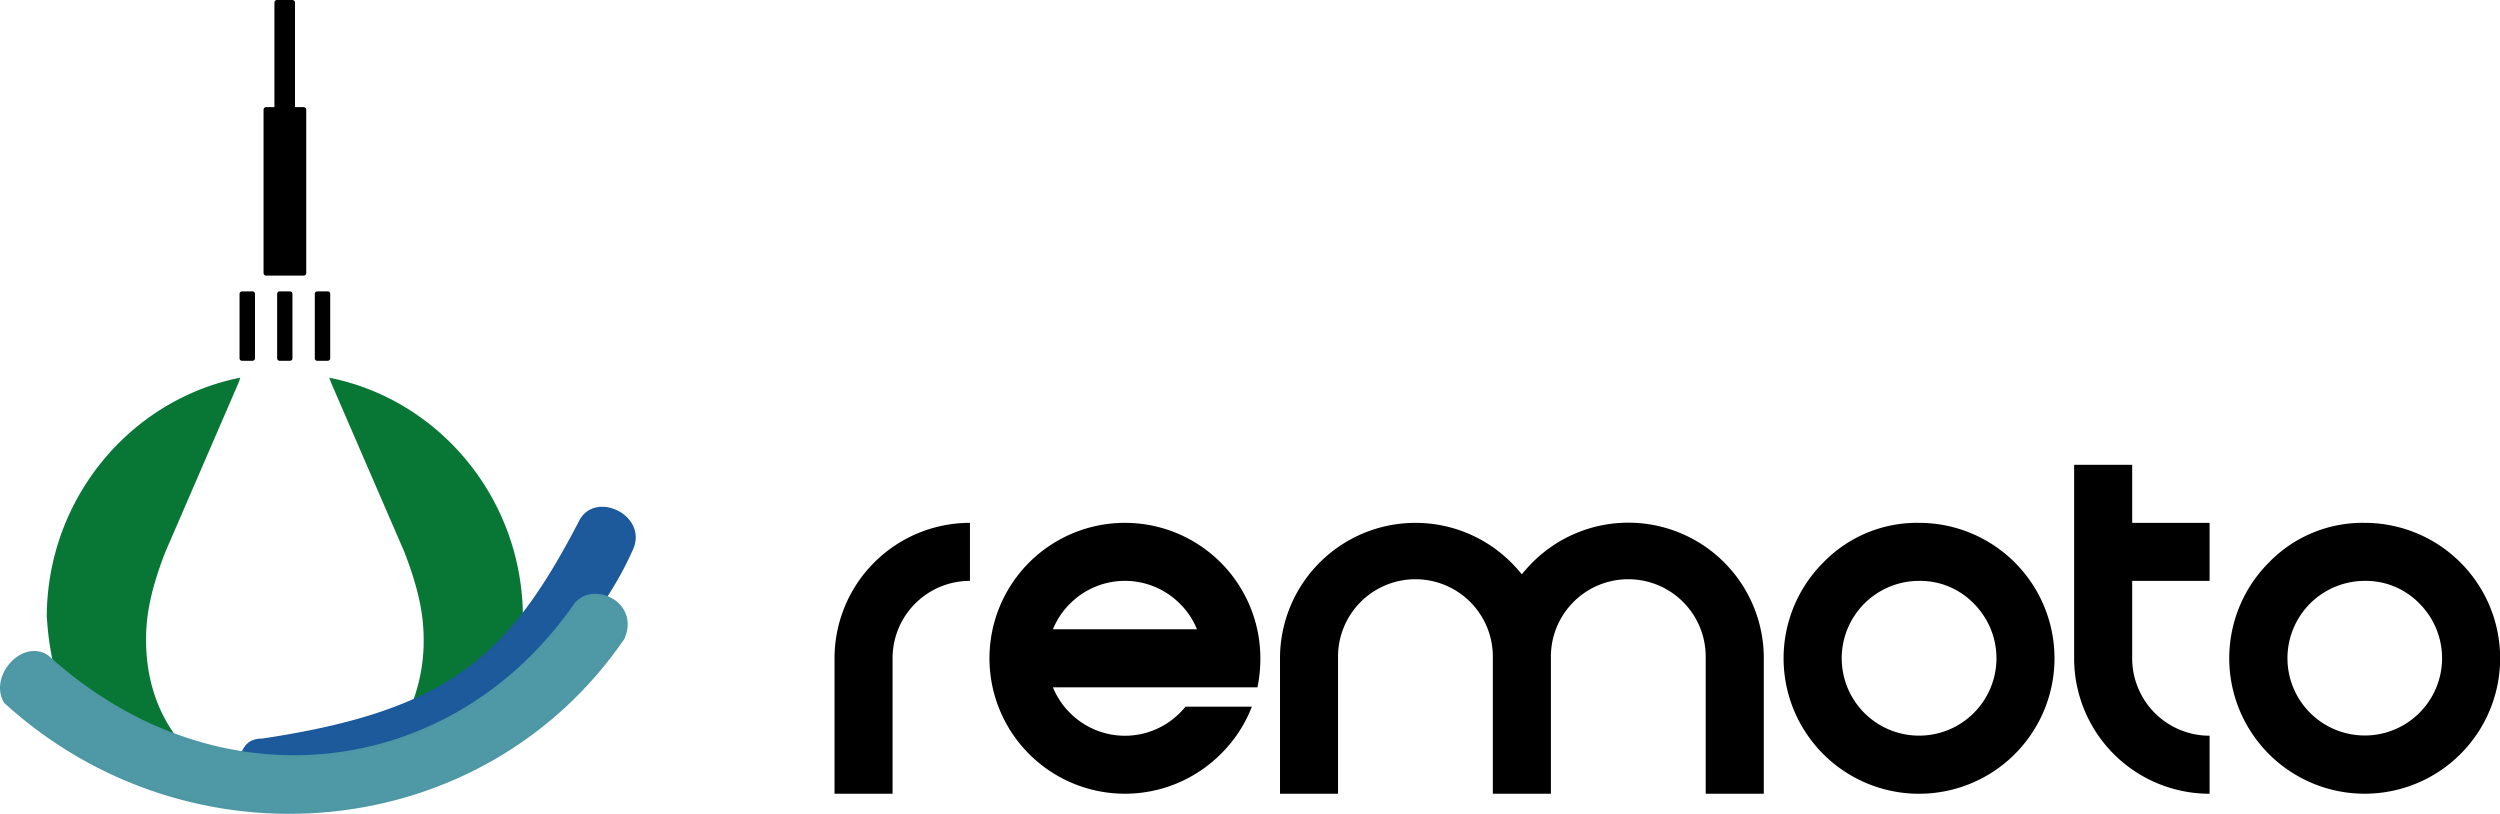
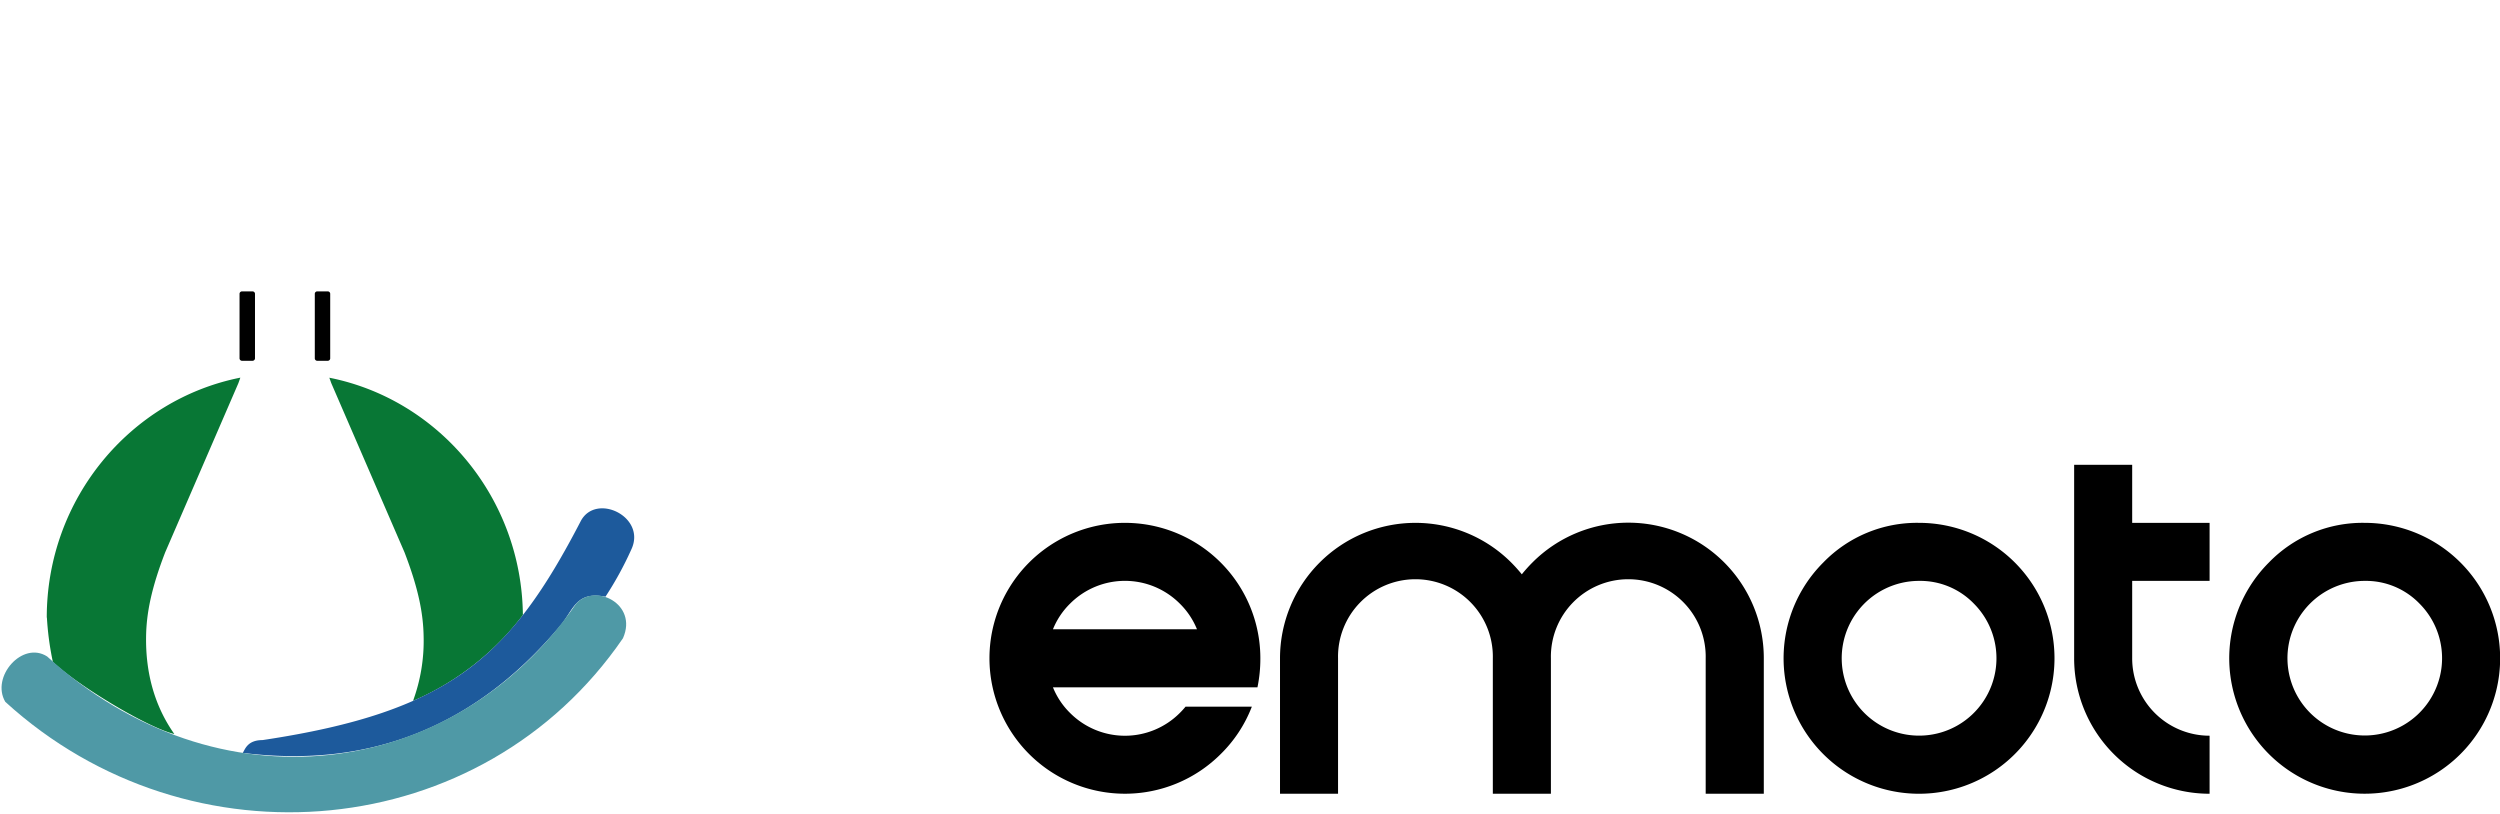
<svg xmlns="http://www.w3.org/2000/svg" viewBox="0 0 707.28 230.25">
  <defs>
    <style>.cls-1{fill:#087735;}.cls-2,.cls-5{fill-rule:evenodd;}.cls-3{fill:#1d5a9c;}.cls-4,.cls-6{fill:none;stroke-miterlimit:3.86;stroke-width:0.88px;}.cls-4{stroke:#1c599c;}.cls-5{fill:#4f99a6;}.cls-6{stroke:#4e98a5;}</style>
  </defs>
  <g id="Camada_2" data-name="Camada 2">
    <g id="Layer_1" data-name="Layer 1">
      <path class="cls-1" d="M147.93,174c-.34-33.28-23.85-61-54.76-67.14l.56,1.56,20.71,47.84c3.9,10.13,5.31,17.23,5.41,23.86a49.23,49.23,0,0,1-3,18.17A77.53,77.53,0,0,0,147.93,174" />
-       <path class="cls-2" d="M236.1,186.24a38.31,38.31,0,0,1,38.31-38.32v16.42a21.87,21.87,0,0,0-21.89,21.9v38.32H236.1Z" />
      <path class="cls-2" d="M335.38,199.93h18.78a37.87,37.87,0,0,1-8.81,13.41,38.33,38.33,0,0,1-65.42-27.1,38.32,38.32,0,1,1,76.64,0,40,40,0,0,1-.82,8.21H297.89a21.42,21.42,0,0,0,4.87,7.28,21.92,21.92,0,0,0,31,0,23,23,0,0,0,1.64-1.8m3.24-21.9a21.45,21.45,0,0,0-4.88-7.28,21.92,21.92,0,0,0-31,0,21.42,21.42,0,0,0-4.87,7.28Z" />
      <path class="cls-2" d="M378.55,186.24v38.32H362.13V186.24a38.32,38.32,0,0,1,65.41-27.1,44,44,0,0,1,3,3.34,41.81,41.81,0,0,1,3-3.34A38.32,38.32,0,0,1,499,186.24v38.32H482.56V186.24a21.9,21.9,0,1,0-43.79,0v38.32H422.34V186.24a21.9,21.9,0,1,0-43.79,0" />
      <path class="cls-2" d="M542.92,164.34a21.89,21.89,0,1,0,15.49,6.41,21.12,21.12,0,0,0-15.49-6.41m0-16.42a38.31,38.31,0,0,1,38.32,38.32,38.32,38.32,0,1,1-65.41-27.1A36.91,36.91,0,0,1,542.92,147.92Z" />
      <path class="cls-2" d="M586.8,131.5h16.42v16.42h21.9v16.42h-21.9v21.9a21.89,21.89,0,0,0,21.9,21.9v16.42a38.31,38.31,0,0,1-38.32-38.32Z" />
      <path class="cls-2" d="M669,164.34a21.87,21.87,0,1,0,15.49,6.41A21.1,21.1,0,0,0,669,164.34m0-16.42a38.32,38.32,0,0,1,38.32,38.32,38.32,38.32,0,1,1-65.42-27.1A36.92,36.92,0,0,1,669,147.92Z" />
      <path class="cls-1" d="M13.23,174.72c0-33.6,23.63-61.68,54.77-67.88l-.56,1.57-20.7,47.84c-3.91,10.12-5.32,17.22-5.41,23.86-.15,10.41,2.45,19.69,8,27.57-8.2-2.1-27.71-14.07-34.37-20.39a82.85,82.85,0,0,1-1.69-12.57" />
      <path class="cls-3" d="M68.68,213c.66-1,1.31-3.62,5.6-3.62,53.32-8,70.17-23.69,90-61.91,4.27-8.22,18.71-1.27,14.32,8a96.71,96.71,0,0,1-7.31,13.35c-8.37-1.68-9.13,3.82-12.72,8.12C132.64,207.9,101.71,217.1,68.68,213Z" />
-       <path class="cls-4" d="M68.68,213c.66-1,1.31-3.62,5.6-3.62,53.32-8,70.17-23.69,90-61.91,4.27-8.22,18.71-1.27,14.32,8a96.71,96.71,0,0,1-7.31,13.35c-8.37-1.68-9.13,3.82-12.72,8.12C132.64,207.9,101.71,217.1,68.68,213Z" />
      <path class="cls-5" d="M13.33,185.72c48.1,43.74,114.78,35.52,149.63-14.87,5.2-6,17.62-.09,13.29,9.71-39.8,58.08-122.48,65.7-174.75,18C-2.67,191.49,6.33,181.22,13.33,185.72Z" />
-       <path class="cls-6" d="M13.33,185.72c48.1,43.74,114.78,35.52,149.63-14.87,5.2-6,17.62-.09,13.29,9.71-39.8,58.08-122.48,65.7-174.75,18C-2.67,191.49,6.33,181.22,13.33,185.72Z" />
      <path class="cls-2" d="M89.06,83.08a.69.69,0,0,1,.74-.64h2.88a.69.69,0,0,1,.74.64v18.35a.7.7,0,0,1-.74.64H89.8a.7.7,0,0,1-.74-.64Z" />
      <path class="cls-2" d="M67.77,83.08a.7.7,0,0,1,.75-.64h2.87a.7.7,0,0,1,.75.64v18.35a.71.71,0,0,1-.75.64H68.52a.71.71,0,0,1-.75-.64Z" />
-       <path class="cls-2" d="M78.41,83.08a.7.7,0,0,1,.75-.64H82a.69.69,0,0,1,.74.64v18.35a.7.7,0,0,1-.74.64H79.16a.71.71,0,0,1-.75-.64Z" />
-       <path d="M74.56,31.07a.75.75,0,0,1,.74-.76h2.34V.76A.75.75,0,0,1,78.38,0h4.34a.76.76,0,0,1,.74.76V30.31H85.9a.75.75,0,0,1,.74.76V77.22a.75.75,0,0,1-.74.76H75.3a.75.75,0,0,1-.74-.76Z" />
    </g>
  </g>
</svg>